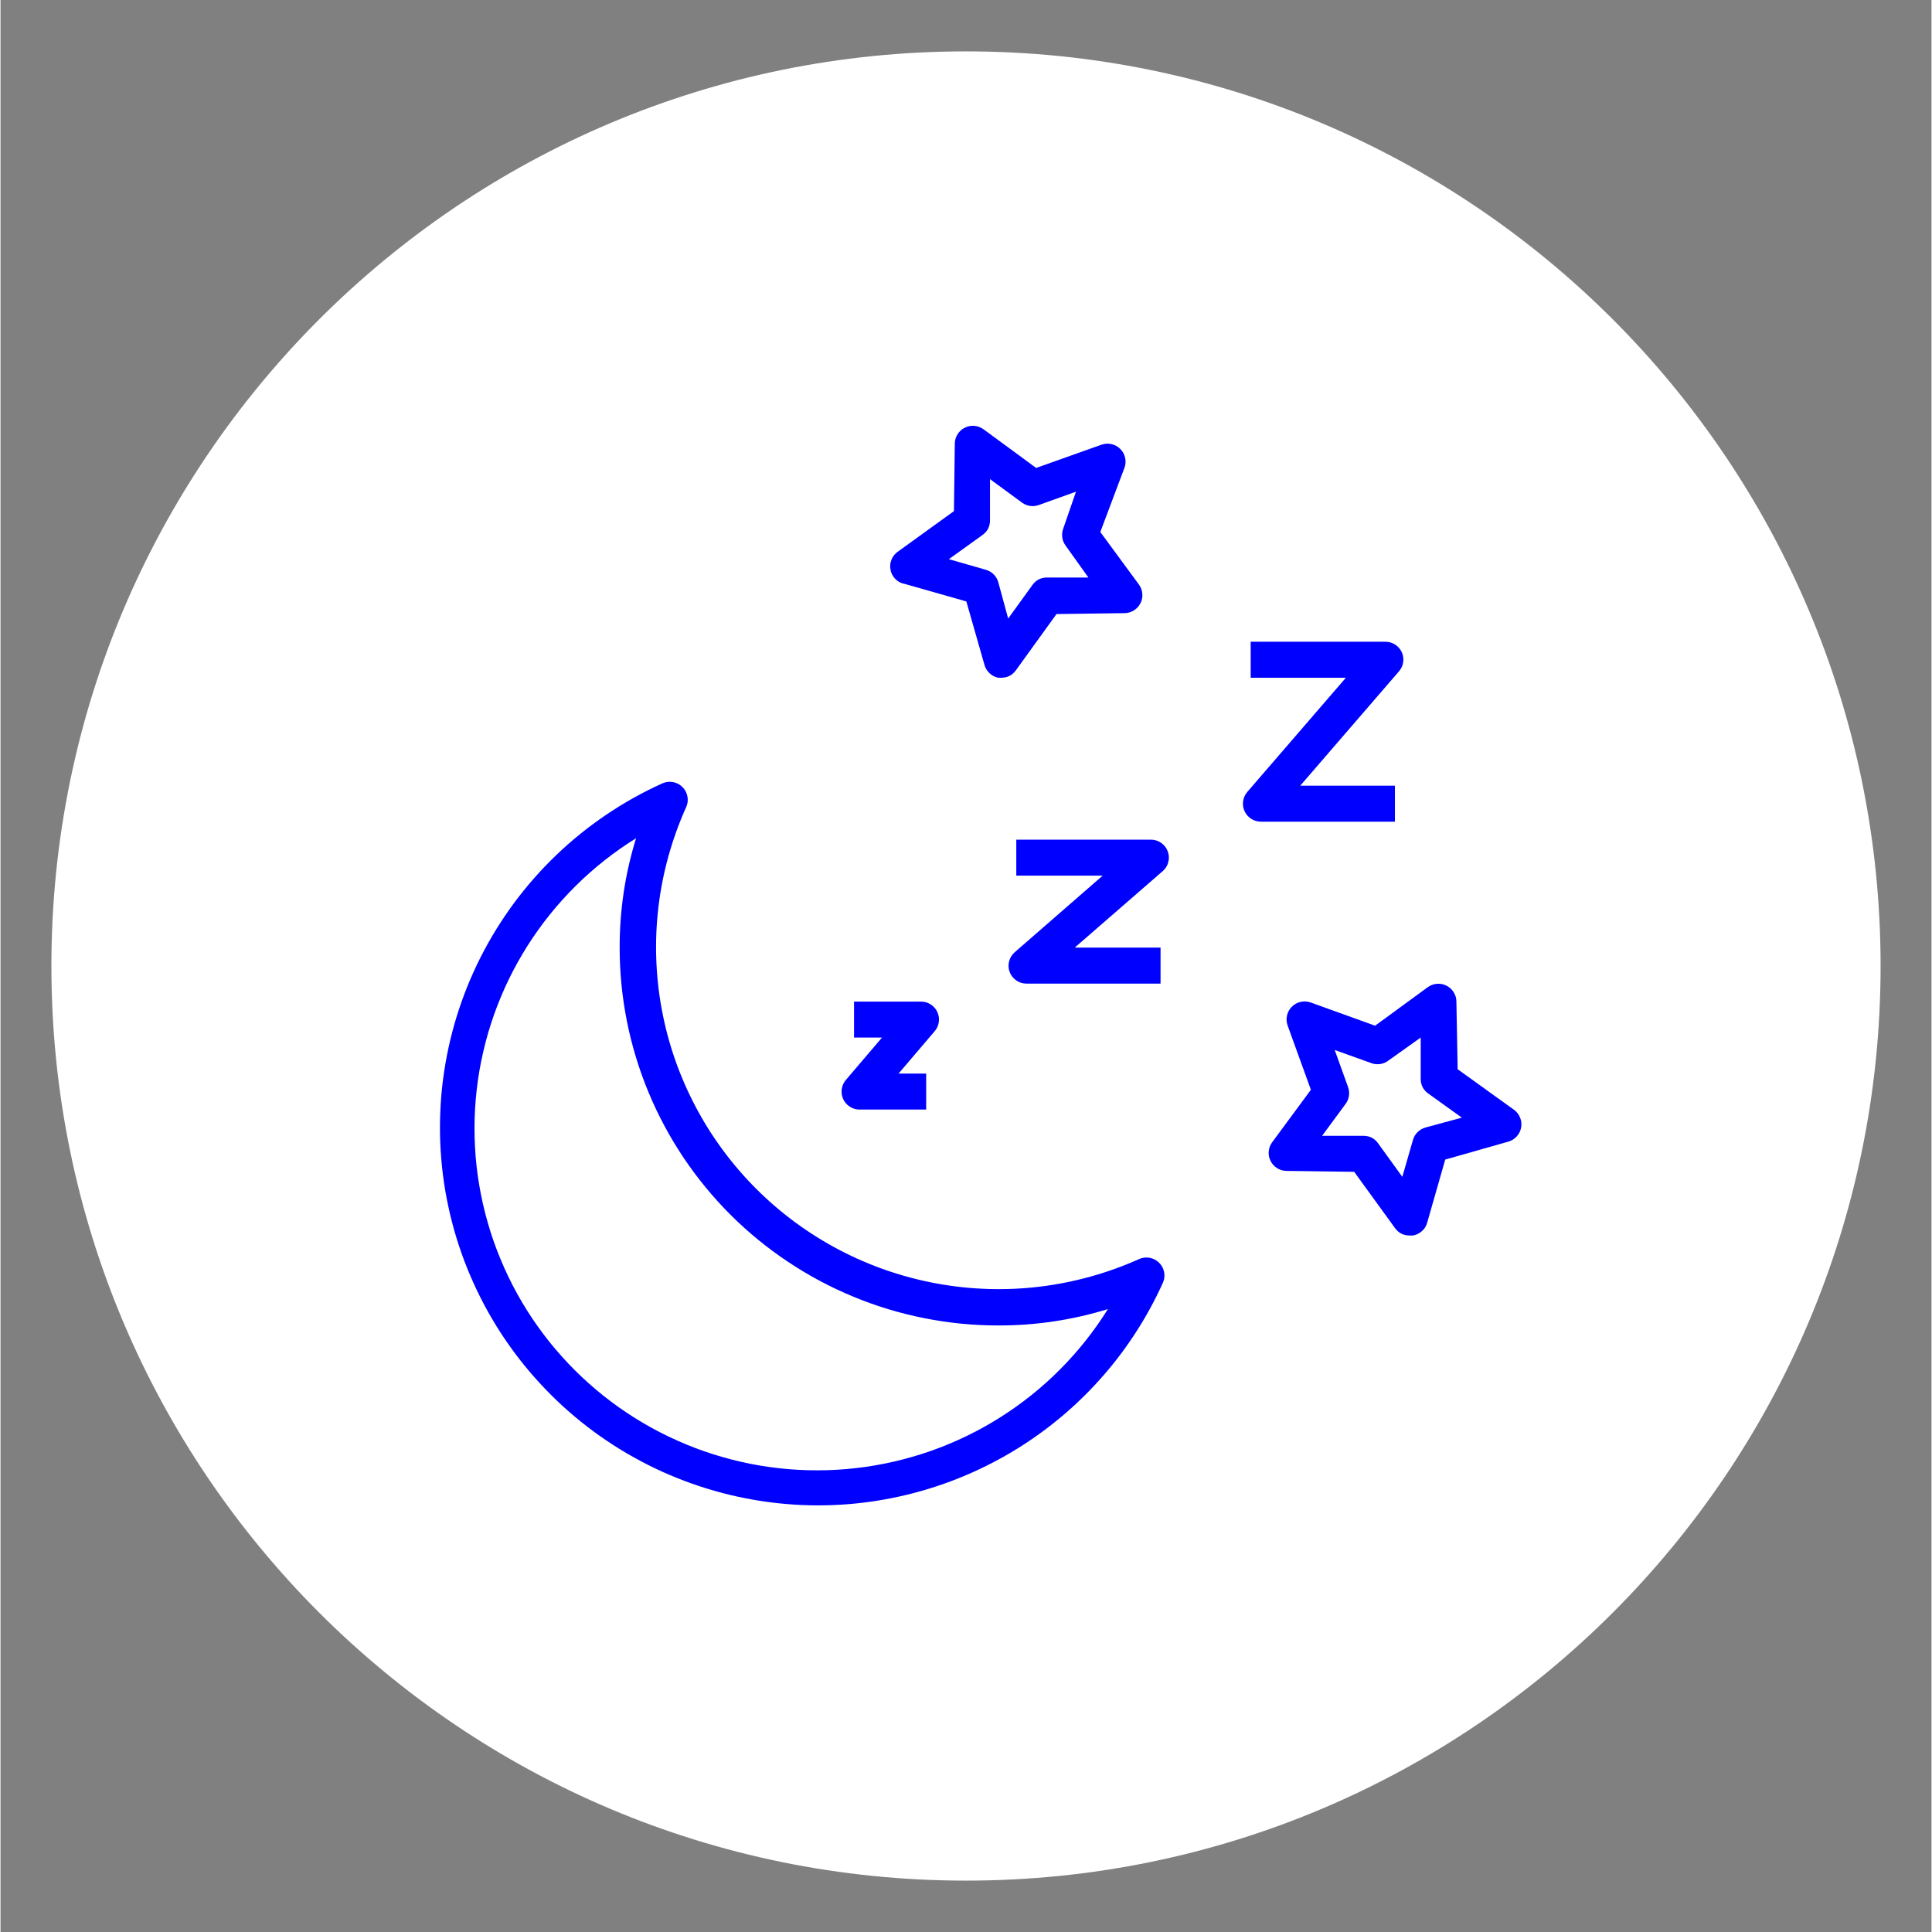
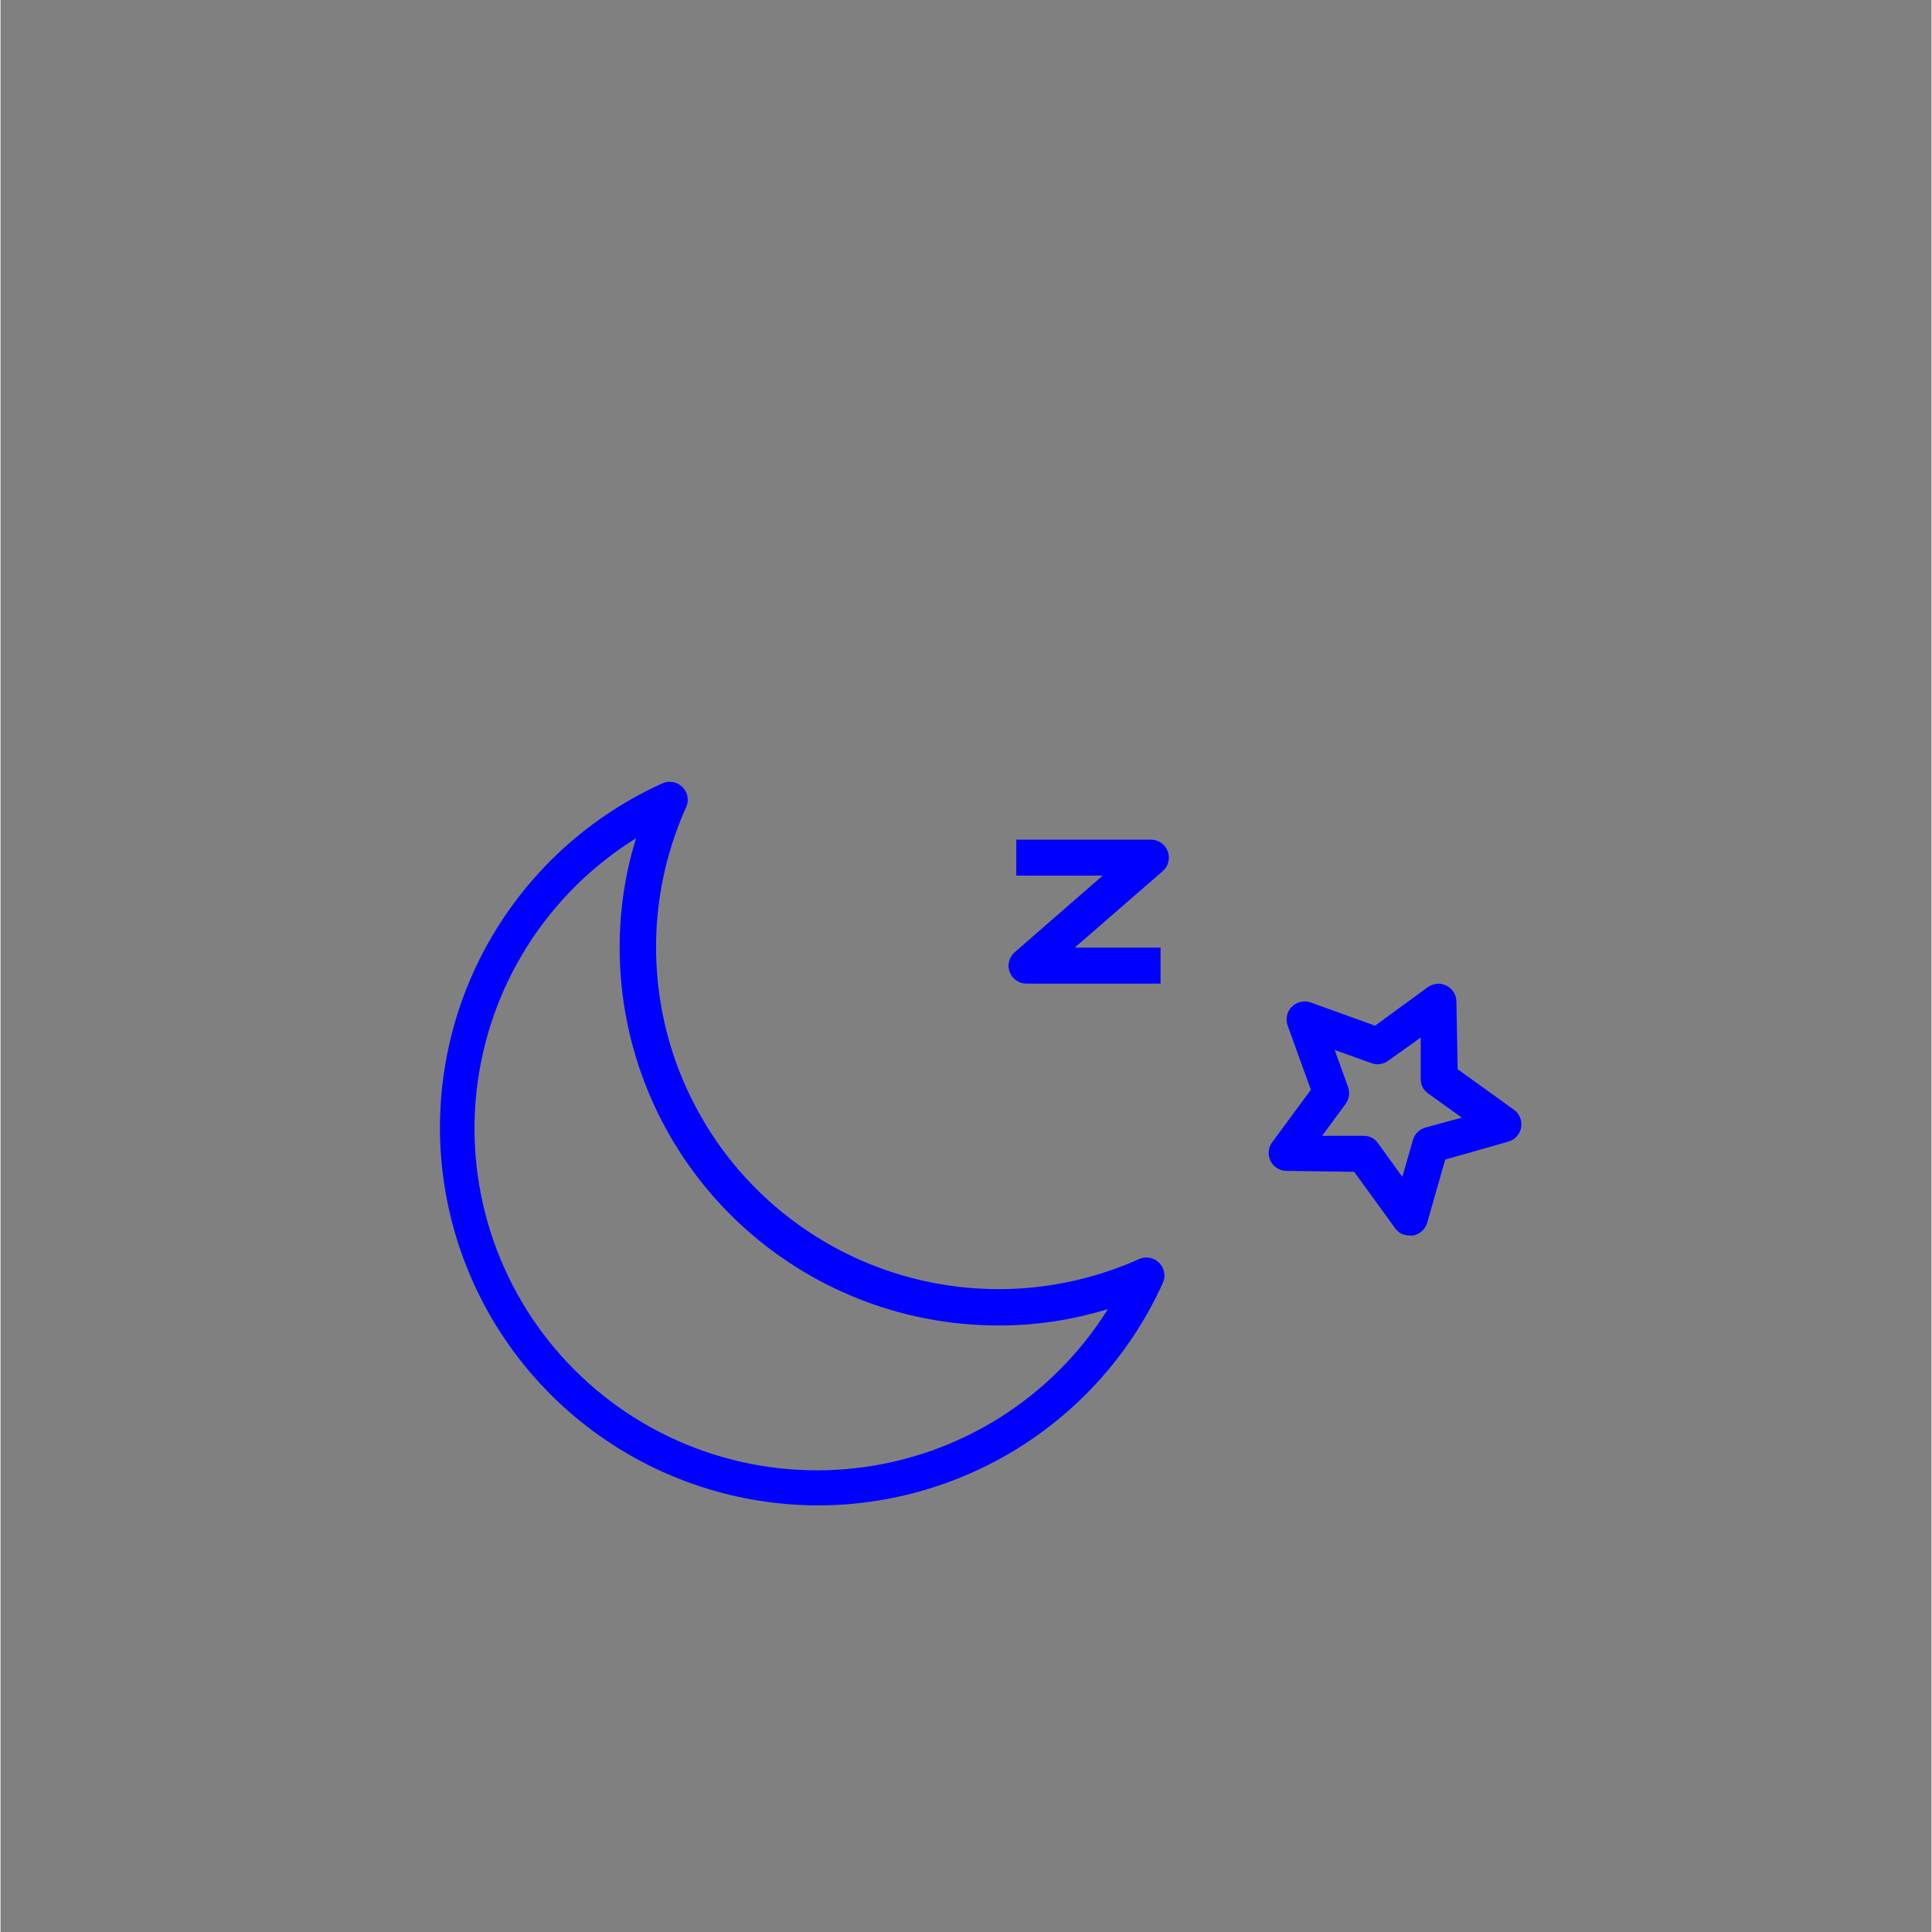
<svg xmlns="http://www.w3.org/2000/svg" width="300" viewBox="0 0 224.88 225" height="300" preserveAspectRatio="xMidYMid meet">
  <rect x="0" y="0" width="224.88" height="225" fill="#808080" stroke="none" />
  <defs>
    <clipPath id="3d5e97ec20">
-       <path d="M 5.926 5.984 L 218.953 5.984 L 218.953 219.016 L 5.926 219.016 Z M 5.926 5.984 " clip-rule="nonzero" />
-     </clipPath>
+       </clipPath>
    <clipPath id="9b340473c9">
      <path d="M 112.441 5.984 C 53.613 5.984 5.926 53.672 5.926 112.5 C 5.926 171.328 53.613 219.016 112.441 219.016 C 171.266 219.016 218.953 171.328 218.953 112.5 C 218.953 53.672 171.266 5.984 112.441 5.984 " clip-rule="nonzero" />
    </clipPath>
    <clipPath id="f22a92ff76">
      <path d="M 51 91 L 136 91 L 136 175.316 L 51 175.316 Z M 51 91 " clip-rule="nonzero" />
    </clipPath>
    <clipPath id="18eeeefa6d">
-       <path d="M 103 49.383 L 133 49.383 L 133 79 L 103 79 Z M 103 49.383 " clip-rule="nonzero" />
-     </clipPath>
+       </clipPath>
    <clipPath id="8a2a2d38db">
      <path d="M 147 114 L 177.633 114 L 177.633 144 L 147 144 Z M 147 114 " clip-rule="nonzero" />
    </clipPath>
  </defs>
  <g clip-path="url(#3d5e97ec20)">
    <g clip-path="url(#9b340473c9)">
      <path fill="#ffffff" d="M 5.926 5.984 L 218.953 5.984 L 218.953 219.016 L 5.926 219.016 Z M 5.926 5.984 " fill-opacity="1" fill-rule="nonzero" />
    </g>
  </g>
  <g clip-path="url(#f22a92ff76)">
    <path fill="#0000ff" d="M 95.203 175.316 C 97.312 175.316 99.41 175.164 101.5 174.863 C 103.586 174.559 105.645 174.109 107.668 173.512 C 109.691 172.914 111.66 172.18 113.578 171.297 C 115.496 170.418 117.34 169.41 119.113 168.266 C 120.887 167.121 122.566 165.859 124.156 164.473 C 125.746 163.09 127.23 161.598 128.605 160 C 129.98 158.406 131.234 156.719 132.367 154.941 C 133.5 153.164 134.5 151.316 135.367 149.398 C 135.547 149 135.594 148.59 135.516 148.164 C 135.434 147.738 135.242 147.371 134.934 147.062 C 134.629 146.758 134.262 146.566 133.832 146.484 C 133.406 146.406 132.996 146.453 132.598 146.633 C 130.762 147.453 128.875 148.137 126.938 148.672 C 125 149.211 123.031 149.602 121.035 149.844 C 119.039 150.086 117.035 150.176 115.023 150.113 C 113.012 150.051 111.02 149.84 109.039 149.477 C 107.062 149.117 105.121 148.605 103.219 147.953 C 101.316 147.297 99.477 146.504 97.695 145.57 C 95.914 144.637 94.215 143.574 92.594 142.387 C 90.973 141.195 89.453 139.891 88.031 138.473 C 86.605 137.051 85.301 135.535 84.109 133.918 C 82.914 132.301 81.852 130.602 80.918 128.824 C 79.98 127.047 79.188 125.211 78.527 123.312 C 77.871 121.414 77.363 119.477 77 117.504 C 76.637 115.531 76.426 113.539 76.363 111.531 C 76.301 109.527 76.391 107.527 76.633 105.531 C 76.875 103.539 77.266 101.578 77.805 99.641 C 78.348 97.707 79.027 95.824 79.852 93.996 C 80.031 93.598 80.078 93.188 80 92.762 C 79.918 92.336 79.727 91.969 79.418 91.66 C 79.113 91.355 78.746 91.164 78.316 91.082 C 77.891 91.004 77.477 91.055 77.082 91.23 C 75.945 91.742 74.832 92.305 73.742 92.91 C 72.652 93.52 71.594 94.172 70.559 94.871 C 69.527 95.566 68.523 96.309 67.555 97.09 C 66.582 97.875 65.648 98.695 64.746 99.559 C 63.848 100.418 62.984 101.316 62.16 102.254 C 61.336 103.188 60.555 104.156 59.812 105.156 C 59.07 106.16 58.375 107.188 57.719 108.25 C 57.066 109.309 56.457 110.395 55.895 111.508 C 55.336 112.621 54.82 113.754 54.355 114.91 C 53.891 116.062 53.477 117.238 53.109 118.426 C 52.746 119.617 52.43 120.82 52.168 122.039 C 51.906 123.258 51.695 124.48 51.535 125.719 C 51.375 126.953 51.27 128.191 51.219 129.438 C 51.164 130.68 51.164 131.926 51.215 133.168 C 51.27 134.41 51.375 135.652 51.531 136.887 C 51.691 138.121 51.898 139.348 52.164 140.566 C 52.426 141.781 52.738 142.988 53.102 144.176 C 53.469 145.367 53.883 146.543 54.348 147.695 C 54.812 148.852 55.324 149.988 55.887 151.098 C 56.445 152.211 57.055 153.297 57.707 154.359 C 58.359 155.418 59.059 156.449 59.797 157.453 C 60.539 158.453 61.32 159.422 62.145 160.355 C 62.969 161.293 63.832 162.191 64.73 163.055 C 65.629 163.918 66.566 164.738 67.535 165.523 C 68.504 166.305 69.508 167.047 70.539 167.746 C 71.574 168.441 72.633 169.098 73.723 169.703 C 74.812 170.312 75.922 170.875 77.059 171.391 C 78.195 171.902 79.352 172.367 80.527 172.785 C 81.703 173.199 82.895 173.566 84.102 173.883 C 85.309 174.199 86.527 174.461 87.758 174.672 C 88.984 174.887 90.223 175.047 91.465 175.152 C 92.707 175.262 93.953 175.316 95.203 175.316 Z M 74.016 97.621 C 72.734 101.77 72.098 106.016 72.105 110.359 C 72.105 111.801 72.176 113.238 72.316 114.672 C 72.457 116.105 72.672 117.531 72.953 118.945 C 73.234 120.359 73.586 121.754 74.004 123.133 C 74.422 124.512 74.91 125.867 75.461 127.199 C 76.016 128.531 76.629 129.832 77.312 131.102 C 77.992 132.375 78.734 133.609 79.535 134.809 C 80.34 136.004 81.199 137.16 82.113 138.273 C 83.031 139.391 84 140.457 85.02 141.477 C 86.039 142.492 87.109 143.461 88.227 144.375 C 89.344 145.289 90.5 146.148 91.703 146.945 C 92.902 147.746 94.141 148.488 95.414 149.168 C 96.688 149.848 97.992 150.461 99.324 151.012 C 100.66 151.566 102.016 152.051 103.398 152.469 C 104.781 152.887 106.18 153.238 107.598 153.516 C 109.012 153.797 110.441 154.012 111.875 154.152 C 113.312 154.293 114.754 154.363 116.199 154.363 C 120.551 154.371 124.805 153.734 128.965 152.457 C 128.57 153.09 128.156 153.711 127.727 154.324 C 127.297 154.934 126.848 155.531 126.387 156.117 C 125.922 156.703 125.441 157.273 124.945 157.832 C 124.449 158.391 123.938 158.938 123.41 159.465 C 122.883 159.996 122.34 160.512 121.785 161.012 C 121.23 161.508 120.66 161.992 120.078 162.461 C 119.492 162.93 118.898 163.379 118.289 163.812 C 117.68 164.246 117.062 164.664 116.43 165.062 C 115.797 165.461 115.152 165.844 114.5 166.207 C 113.848 166.57 113.184 166.914 112.512 167.238 C 111.836 167.566 111.156 167.871 110.465 168.16 C 109.773 168.449 109.078 168.715 108.371 168.965 C 107.668 169.215 106.953 169.441 106.238 169.648 C 105.52 169.859 104.793 170.047 104.066 170.215 C 103.336 170.383 102.605 170.531 101.867 170.656 C 101.129 170.785 100.391 170.891 99.645 170.973 C 98.902 171.059 98.156 171.125 97.41 171.168 C 96.664 171.211 95.918 171.234 95.168 171.234 C 94.422 171.234 93.672 171.215 92.926 171.176 C 92.18 171.137 91.434 171.074 90.691 170.992 C 89.949 170.91 89.207 170.805 88.469 170.684 C 87.73 170.559 87 170.414 86.27 170.25 C 85.539 170.082 84.816 169.898 84.098 169.691 C 83.375 169.488 82.664 169.262 81.957 169.016 C 81.25 168.77 80.555 168.504 79.863 168.219 C 79.172 167.934 78.488 167.629 77.812 167.305 C 77.141 166.984 76.473 166.641 75.82 166.281 C 75.164 165.918 74.52 165.539 73.887 165.145 C 73.254 164.746 72.633 164.332 72.02 163.902 C 71.41 163.469 70.812 163.02 70.227 162.555 C 69.645 162.09 69.07 161.609 68.516 161.113 C 67.957 160.613 67.414 160.102 66.883 159.574 C 66.355 159.047 65.84 158.504 65.344 157.945 C 64.844 157.391 64.363 156.82 63.895 156.238 C 63.43 155.652 62.98 155.055 62.547 154.445 C 62.113 153.84 61.699 153.219 61.301 152.586 C 60.906 151.953 60.523 151.309 60.164 150.656 C 59.801 150.004 59.461 149.34 59.137 148.668 C 58.812 147.992 58.508 147.312 58.223 146.621 C 57.934 145.934 57.668 145.234 57.422 144.531 C 57.176 143.824 56.949 143.113 56.746 142.398 C 56.539 141.68 56.352 140.957 56.188 140.227 C 56.023 139.5 55.875 138.77 55.754 138.031 C 55.629 137.297 55.523 136.559 55.441 135.816 C 55.359 135.074 55.297 134.328 55.258 133.586 C 55.219 132.84 55.199 132.094 55.199 131.348 C 55.199 130.602 55.223 129.855 55.266 129.109 C 55.309 128.363 55.375 127.621 55.461 126.879 C 55.543 126.137 55.652 125.398 55.777 124.664 C 55.906 123.926 56.051 123.195 56.223 122.469 C 56.391 121.742 56.578 121.02 56.785 120.301 C 56.996 119.586 57.227 118.875 57.473 118.172 C 57.723 117.465 57.992 116.77 58.281 116.082 C 58.566 115.391 58.875 114.711 59.203 114.039 C 59.527 113.367 59.875 112.707 60.238 112.055 C 60.602 111.402 60.984 110.762 61.383 110.129 C 61.785 109.5 62.199 108.879 62.637 108.273 C 63.07 107.664 63.523 107.07 63.992 106.488 C 64.461 105.906 64.945 105.34 65.445 104.785 C 65.945 104.23 66.461 103.688 66.992 103.164 C 67.523 102.637 68.066 102.125 68.629 101.633 C 69.188 101.137 69.762 100.656 70.348 100.195 C 70.934 99.73 71.535 99.285 72.145 98.855 C 72.758 98.426 73.379 98.016 74.016 97.621 Z M 74.016 97.621 " fill-opacity="1" fill-rule="nonzero" />
  </g>
  <path fill="#0000ff" d="M 118.297 101.977 L 128.355 101.977 L 118.129 110.883 C 117.797 111.168 117.578 111.52 117.465 111.941 C 117.355 112.363 117.371 112.777 117.52 113.188 C 117.676 113.598 117.934 113.93 118.293 114.18 C 118.656 114.43 119.055 114.551 119.496 114.551 L 135.098 114.551 L 135.098 110.359 L 125.102 110.359 L 135.348 101.453 C 135.676 101.168 135.895 100.816 136 100.395 C 136.109 99.973 136.086 99.559 135.938 99.148 C 135.785 98.742 135.527 98.414 135.172 98.164 C 134.816 97.918 134.418 97.789 133.984 97.789 L 118.297 97.789 Z M 118.297 101.977 " fill-opacity="1" fill-rule="nonzero" />
-   <path fill="#0000ff" d="M 146.793 95.691 L 162.391 95.691 L 162.391 91.5 L 151.367 91.5 L 162.855 78.195 C 163.125 77.887 163.293 77.531 163.352 77.125 C 163.414 76.719 163.359 76.328 163.191 75.953 C 163.016 75.582 162.758 75.285 162.414 75.066 C 162.066 74.848 161.688 74.738 161.277 74.738 L 145.594 74.738 L 145.594 78.93 L 156.68 78.93 L 145.195 92.234 C 144.93 92.547 144.77 92.902 144.711 93.309 C 144.656 93.715 144.711 94.102 144.883 94.473 C 145.055 94.844 145.312 95.141 145.66 95.363 C 146.004 95.582 146.383 95.691 146.793 95.691 Z M 146.793 95.691 " fill-opacity="1" fill-rule="nonzero" />
-   <path fill="#0000ff" d="M 100.012 129.219 L 107.801 129.219 L 107.801 125.027 L 104.586 125.027 L 108.785 120.102 C 109.055 119.793 109.215 119.434 109.273 119.027 C 109.332 118.621 109.273 118.234 109.102 117.863 C 108.93 117.488 108.672 117.195 108.324 116.973 C 107.98 116.754 107.602 116.645 107.191 116.645 L 99.402 116.645 L 99.402 120.836 L 102.656 120.836 L 98.457 125.762 C 98.188 126.07 98.027 126.43 97.969 126.836 C 97.914 127.242 97.969 127.629 98.141 128.004 C 98.309 128.367 98.562 128.66 98.902 128.879 C 99.238 129.098 99.609 129.211 100.012 129.219 Z M 100.012 129.219 " fill-opacity="1" fill-rule="nonzero" />
  <g clip-path="url(#18eeeefa6d)">
-     <path fill="#0000ff" d="M 105.113 67.949 L 112.48 70.043 L 114.582 77.398 C 114.684 77.789 114.879 78.121 115.172 78.395 C 115.461 78.672 115.805 78.852 116.199 78.93 L 116.555 78.93 C 117.273 78.926 117.84 78.633 118.258 78.051 L 122.98 71.512 L 130.895 71.406 C 131.289 71.402 131.656 71.297 131.988 71.09 C 132.324 70.883 132.578 70.605 132.758 70.254 C 132.934 69.902 133.008 69.531 132.973 69.141 C 132.941 68.746 132.809 68.391 132.578 68.074 L 128.082 61.957 L 130.895 54.477 C 131.035 54.094 131.059 53.703 130.969 53.309 C 130.883 52.914 130.695 52.57 130.406 52.285 C 130.117 51.996 129.777 51.809 129.379 51.719 C 128.98 51.633 128.59 51.656 128.207 51.793 L 120.609 54.496 L 114.477 49.992 C 114.16 49.762 113.805 49.629 113.41 49.594 C 113.02 49.562 112.645 49.637 112.293 49.812 C 111.941 49.988 111.664 50.242 111.453 50.578 C 111.246 50.91 111.141 51.273 111.137 51.668 L 111.035 59.527 L 104.48 64.262 C 104.156 64.496 103.918 64.797 103.766 65.168 C 103.613 65.535 103.574 65.918 103.641 66.312 C 103.707 66.707 103.871 67.051 104.137 67.352 C 104.402 67.648 104.727 67.855 105.113 67.969 Z M 114.352 62.312 C 114.93 61.902 115.223 61.344 115.234 60.637 L 115.234 55.797 L 118.969 58.539 C 119.254 58.746 119.566 58.871 119.914 58.922 C 120.258 58.969 120.594 58.934 120.922 58.812 L 125.25 57.262 L 123.758 61.578 C 123.637 61.906 123.602 62.242 123.652 62.586 C 123.699 62.934 123.824 63.246 124.031 63.527 L 126.695 67.258 L 121.848 67.258 C 121.137 67.27 120.578 67.562 120.168 68.137 L 117.352 72.035 L 116.199 67.801 C 116.098 67.453 115.922 67.148 115.664 66.891 C 115.406 66.633 115.102 66.457 114.75 66.355 L 110.445 65.121 Z M 114.352 62.312 " fill-opacity="1" fill-rule="nonzero" />
-   </g>
+     </g>
  <g clip-path="url(#8a2a2d38db)">
    <path fill="#0000ff" d="M 152.586 116.75 C 152.203 116.613 151.812 116.59 151.418 116.676 C 151.02 116.766 150.676 116.953 150.391 117.242 C 150.102 117.527 149.914 117.871 149.824 118.266 C 149.734 118.66 149.762 119.051 149.898 119.434 L 152.605 126.914 L 148.094 133.031 C 147.859 133.348 147.727 133.703 147.695 134.098 C 147.664 134.488 147.734 134.859 147.914 135.211 C 148.09 135.562 148.344 135.84 148.68 136.047 C 149.016 136.254 149.379 136.359 149.773 136.363 L 157.648 136.469 L 162.391 143.008 C 162.809 143.59 163.375 143.883 164.094 143.887 L 164.492 143.887 C 164.887 143.816 165.234 143.648 165.535 143.379 C 165.836 143.113 166.039 142.785 166.148 142.398 L 168.25 135.043 L 175.621 132.949 C 176.004 132.836 176.328 132.629 176.594 132.328 C 176.859 132.031 177.027 131.684 177.094 131.289 C 177.16 130.895 177.117 130.516 176.965 130.145 C 176.812 129.773 176.574 129.473 176.25 129.238 L 169.699 124.523 L 169.551 116.645 C 169.551 116.254 169.445 115.891 169.234 115.555 C 169.027 115.223 168.746 114.965 168.395 114.789 C 168.043 114.613 167.672 114.539 167.277 114.574 C 166.887 114.605 166.531 114.738 166.215 114.969 L 160.082 119.453 Z M 161.656 123.496 L 165.395 120.836 L 165.395 125.676 C 165.406 126.383 165.699 126.941 166.277 127.355 L 170.184 130.16 L 165.941 131.312 C 165.59 131.414 165.285 131.59 165.027 131.848 C 164.77 132.105 164.59 132.41 164.492 132.758 L 163.254 137.055 L 160.438 133.156 C 160.027 132.582 159.469 132.289 158.758 132.277 L 153.91 132.277 L 156.66 128.547 C 156.863 128.266 156.992 127.953 157.039 127.609 C 157.09 127.262 157.051 126.926 156.934 126.598 L 155.379 122.281 L 159.703 123.832 C 160.039 123.945 160.375 123.969 160.723 123.91 C 161.07 123.852 161.379 123.715 161.656 123.496 Z M 161.656 123.496 " fill-opacity="1" fill-rule="nonzero" />
  </g>
</svg>